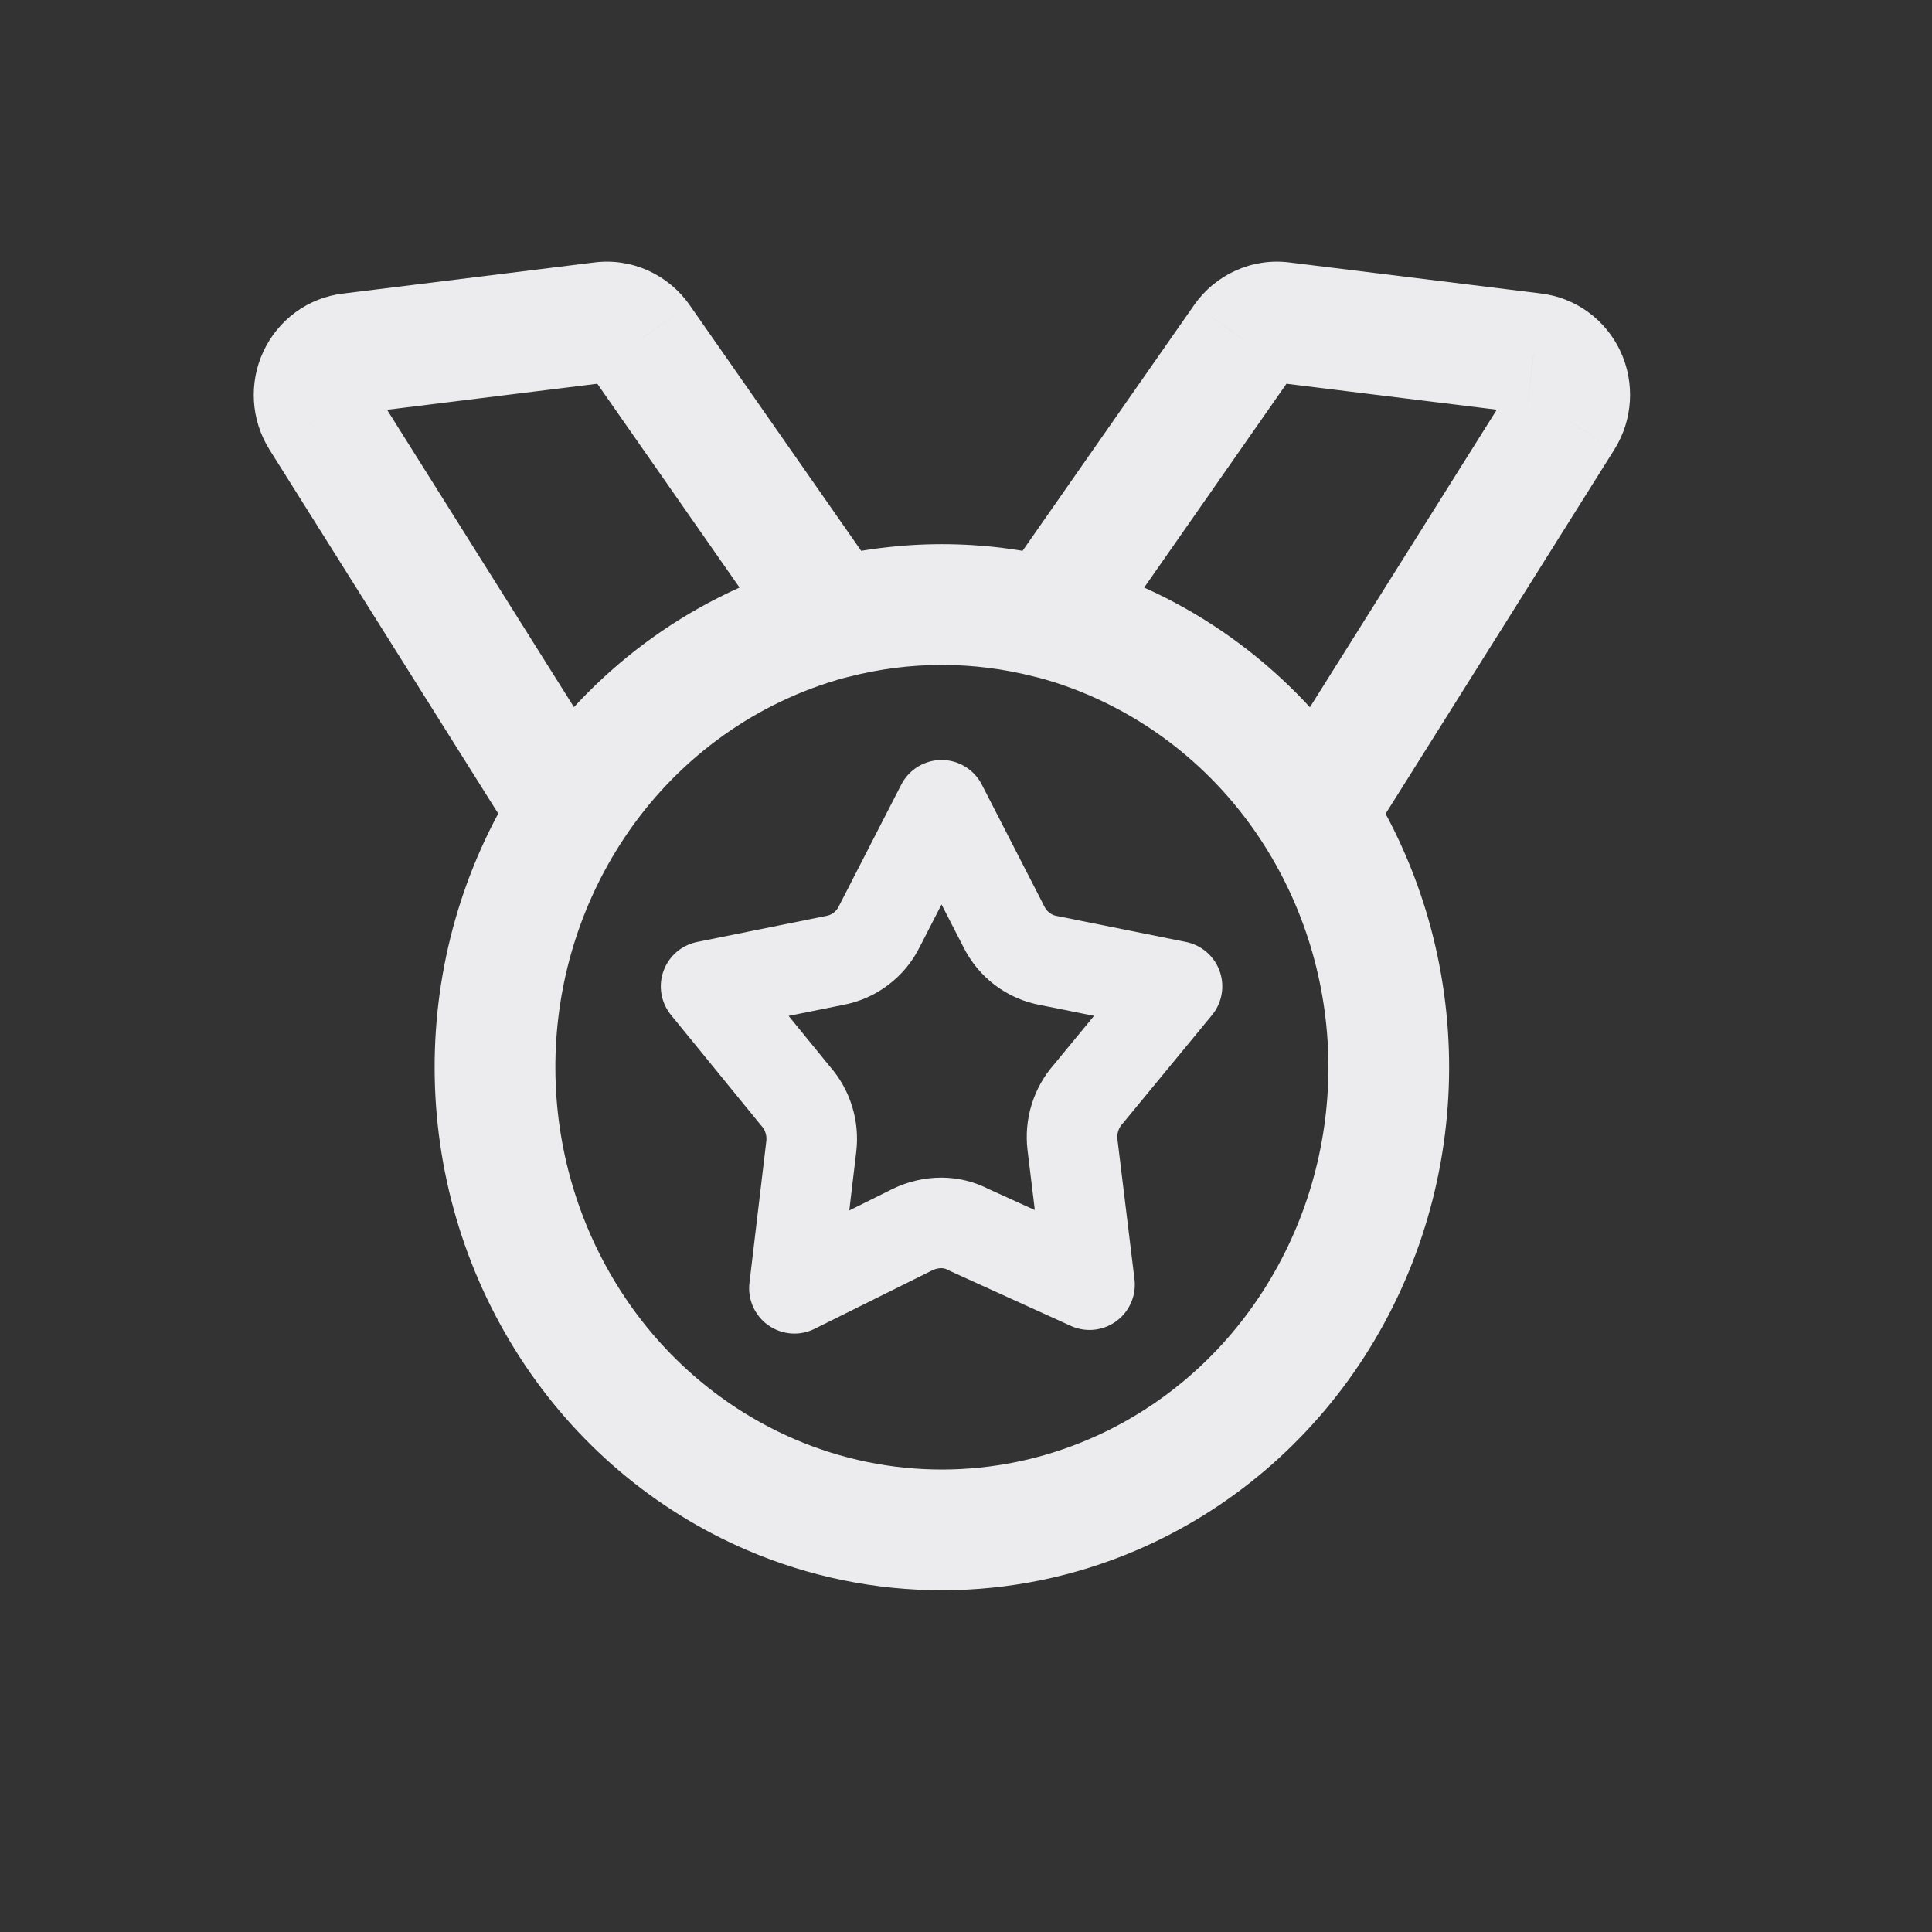
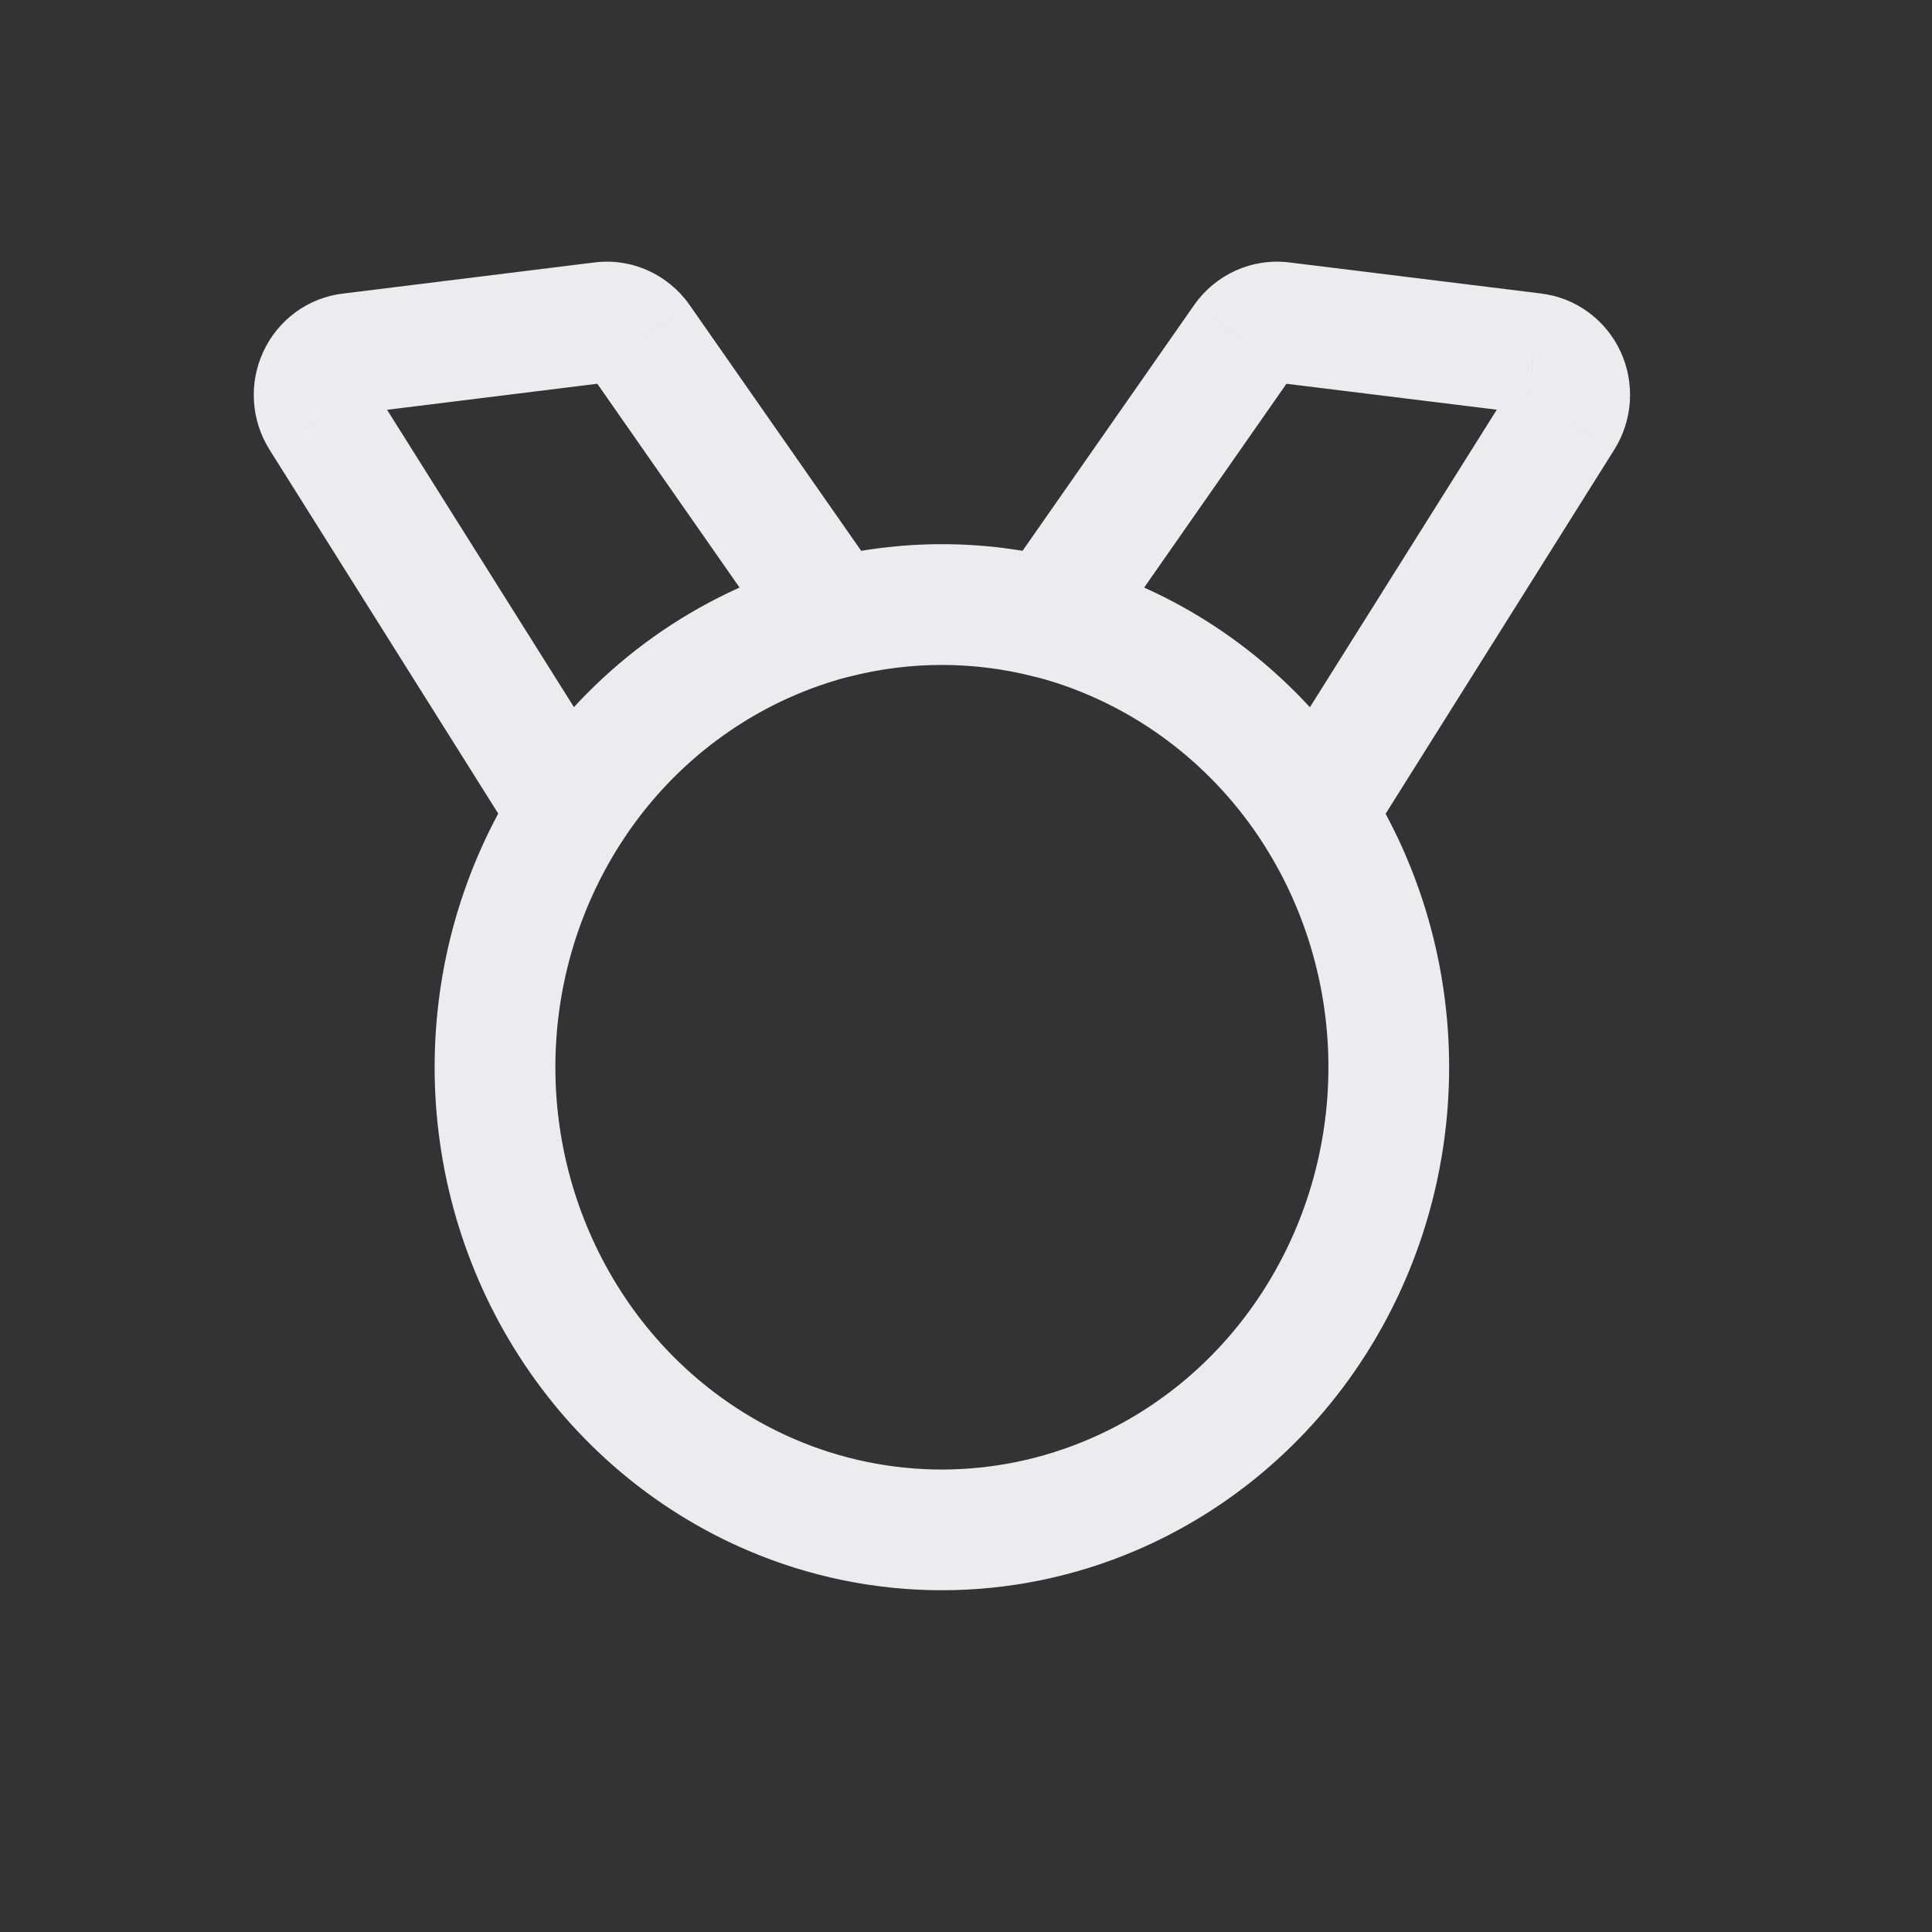
<svg xmlns="http://www.w3.org/2000/svg" width="32" height="32" viewBox="0 0 32 32" fill="none">
  <rect x="0" y="0" width="32" height="32" fill="#333333" stroke="none" />
  <path d="M8.578 12.92C8.282 13.386 8.419 14.004 8.885 14.3C9.351 14.597 9.969 14.459 10.266 13.993L8.578 12.92ZM13.391 10.362L13.7 11.313L13.702 11.312L13.391 10.362ZM14.064 11.208C14.6 11.073 14.924 10.529 14.79 9.994C14.655 9.458 14.111 9.133 13.575 9.268L14.064 11.208ZM10.266 13.993C10.562 13.527 10.424 12.909 9.958 12.613C9.492 12.316 8.874 12.454 8.578 12.92L10.266 13.993ZM22.623 12.92C22.327 12.454 21.709 12.316 21.243 12.613C20.777 12.909 20.639 13.527 20.936 13.993L22.623 12.92ZM8.575 13.989C8.869 14.456 9.486 14.597 9.954 14.303C10.422 14.009 10.562 13.392 10.268 12.924L8.575 13.989ZM5.309 6.912L4.459 7.44L4.462 7.445L5.309 6.912ZM5.8 5.855L5.917 6.848L5.923 6.848L5.8 5.855ZM10.602 5.624L11.422 5.052L11.42 5.049L10.602 5.624ZM13.002 10.81C13.318 11.263 13.942 11.374 14.395 11.058C14.848 10.742 14.958 10.118 14.642 9.665L13.002 10.81ZM13.574 9.269C13.039 9.406 12.716 9.951 12.854 10.486C12.991 11.021 13.536 11.344 14.071 11.207L13.574 9.269ZM17.131 11.207C17.666 11.344 18.211 11.021 18.348 10.486C18.485 9.951 18.162 9.406 17.627 9.269L17.131 11.207ZM20.936 13.993C21.232 14.459 21.85 14.598 22.316 14.302C22.782 14.005 22.92 13.387 22.623 12.921L20.936 13.993ZM17.626 9.268C17.09 9.133 16.547 9.458 16.412 9.994C16.277 10.529 16.602 11.073 17.137 11.208L17.626 9.268ZM20.935 12.926C20.642 13.394 20.783 14.011 21.25 14.305C21.718 14.598 22.335 14.457 22.629 13.99L20.935 12.926ZM25.893 6.912L26.74 7.444L26.741 7.442L25.893 6.912ZM25.401 5.854L25.279 6.846L25.286 6.847L25.401 5.854ZM20.599 5.624L19.781 5.049L19.779 5.052L20.599 5.624ZM16.559 9.664C16.243 10.117 16.354 10.74 16.807 11.056C17.259 11.373 17.883 11.262 18.199 10.809L16.559 9.664ZM10.266 13.993C11.078 12.716 12.293 11.771 13.7 11.313L13.081 9.411C11.225 10.015 9.636 11.257 8.578 12.92L10.266 13.993ZM13.702 11.312C13.821 11.273 13.941 11.238 14.064 11.208L13.575 9.268C13.408 9.31 13.243 9.358 13.08 9.411L13.702 11.312ZM8.578 12.92C6.729 15.827 6.74 19.579 8.606 22.475L10.287 21.392C8.844 19.152 8.835 16.242 10.266 13.993L8.578 12.92ZM8.606 22.475C9.522 23.898 10.832 25.013 12.373 25.675L13.163 23.838C11.993 23.335 10.991 22.485 10.287 21.392L8.606 22.475ZM12.373 25.675C14.437 26.561 16.764 26.561 18.828 25.675L18.039 23.837C16.479 24.507 14.723 24.508 13.163 23.838L12.373 25.675ZM18.828 25.675C20.369 25.013 21.679 23.898 22.596 22.475L20.914 21.392C20.21 22.485 19.209 23.335 18.039 23.837L18.828 25.675ZM22.596 22.475C24.461 19.579 24.472 15.828 22.623 12.92L20.936 13.993C22.366 16.242 22.358 19.152 20.914 21.392L22.596 22.475ZM10.268 12.924L6.155 6.38L4.462 7.445L8.575 13.989L10.268 12.924ZM6.158 6.385C6.212 6.471 6.217 6.576 6.176 6.666L4.362 5.823C4.12 6.343 4.156 6.952 4.459 7.44L6.158 6.385ZM6.176 6.666C6.133 6.758 6.039 6.834 5.917 6.848L5.684 4.862C5.099 4.93 4.604 5.301 4.362 5.823L6.176 6.666ZM5.923 6.848L10.089 6.332L9.844 4.347L5.677 4.863L5.923 6.848ZM10.089 6.332C9.962 6.347 9.847 6.289 9.784 6.2L11.42 5.049C11.066 4.546 10.465 4.269 9.844 4.347L10.089 6.332ZM9.782 6.197L13.002 10.81L14.642 9.665L11.422 5.052L9.782 6.197ZM14.071 11.207C15.075 10.949 16.126 10.949 17.131 11.207L17.627 9.269C16.297 8.928 14.905 8.928 13.574 9.269L14.071 11.207ZM22.623 12.921C21.566 11.258 19.977 10.016 18.12 9.411L17.5 11.312C18.907 11.771 20.123 12.715 20.936 13.993L22.623 12.921ZM18.12 9.411C17.957 9.358 17.793 9.31 17.626 9.268L17.137 11.208C17.26 11.238 17.381 11.273 17.5 11.312L18.12 9.411ZM22.629 13.99L26.74 7.444L25.046 6.381L20.935 12.926L22.629 13.99ZM26.741 7.442C27.046 6.954 27.082 6.343 26.841 5.822L25.027 6.664C24.985 6.574 24.99 6.47 25.044 6.383L26.741 7.442ZM26.841 5.822C26.598 5.299 26.102 4.928 25.517 4.861L25.286 6.847C25.163 6.833 25.069 6.756 25.027 6.664L26.841 5.822ZM25.524 4.861L21.358 4.347L21.111 6.332L25.279 6.846L25.524 4.861ZM21.358 4.347C20.736 4.269 20.135 4.546 19.781 5.049L21.417 6.2C21.354 6.289 21.239 6.347 21.111 6.332L21.358 4.347ZM19.779 5.052L16.559 9.664L18.199 10.809L21.419 6.197L19.779 5.052Z" fill="#ECECEE" />
-   <path fill-rule="evenodd" clip-rule="evenodd" d="M16.626 15.347L15.595 13.338L14.564 15.347C14.492 15.494 14.386 15.621 14.256 15.718C14.126 15.816 13.976 15.881 13.817 15.909L11.695 16.337L13.177 18.154C13.379 18.381 13.474 18.688 13.437 18.993L13.158 21.338L15.108 20.369C15.26 20.294 15.427 20.255 15.595 20.255C15.752 20.256 15.907 20.294 16.046 20.369L18.046 21.278L17.764 18.962C17.727 18.657 17.822 18.351 18.024 18.123L19.495 16.337L17.372 15.91C17.213 15.882 17.063 15.817 16.933 15.719C16.804 15.622 16.699 15.494 16.626 15.347Z" stroke="#ECECEE" stroke-width="1.5" stroke-linecap="round" stroke-linejoin="round" />
</svg>